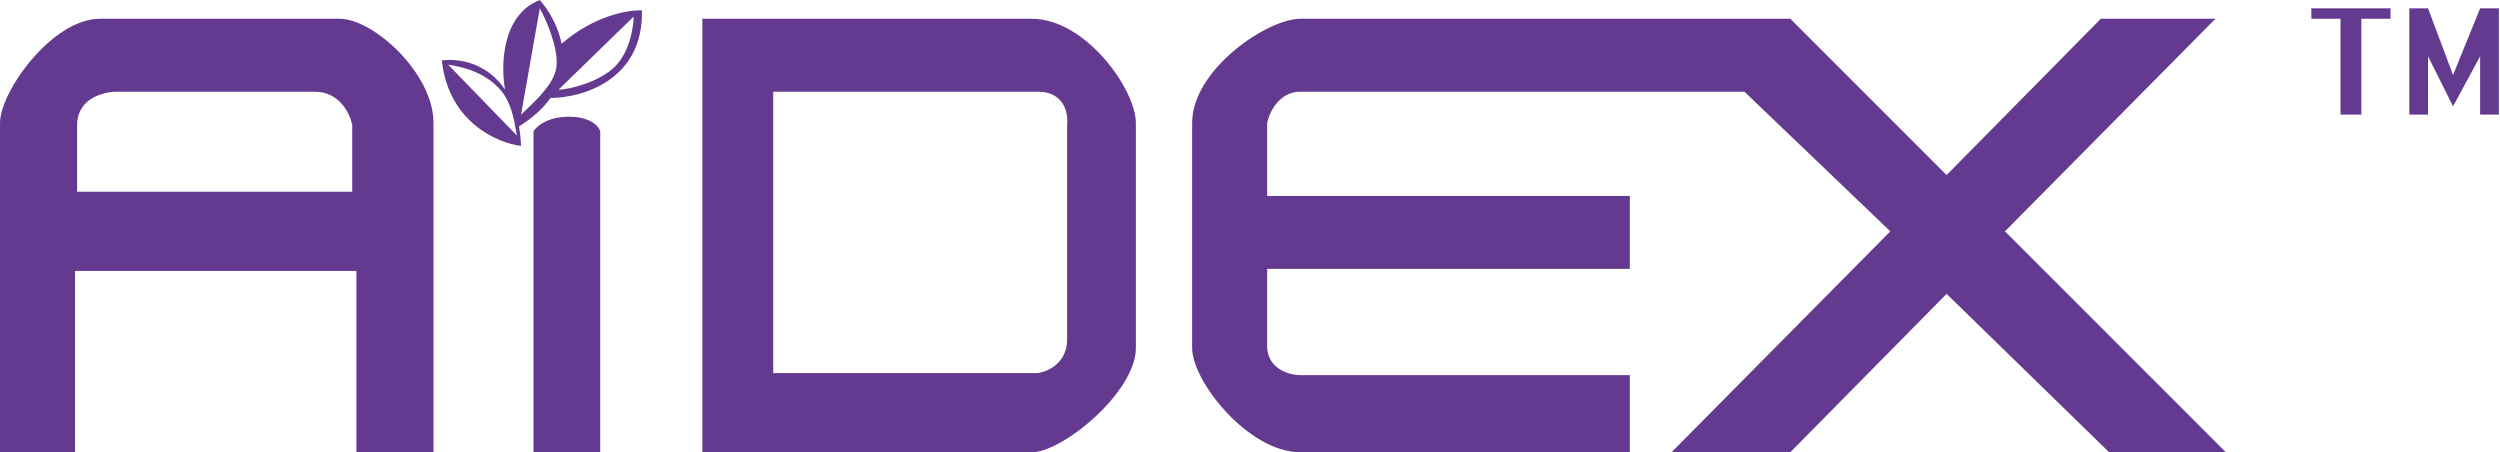
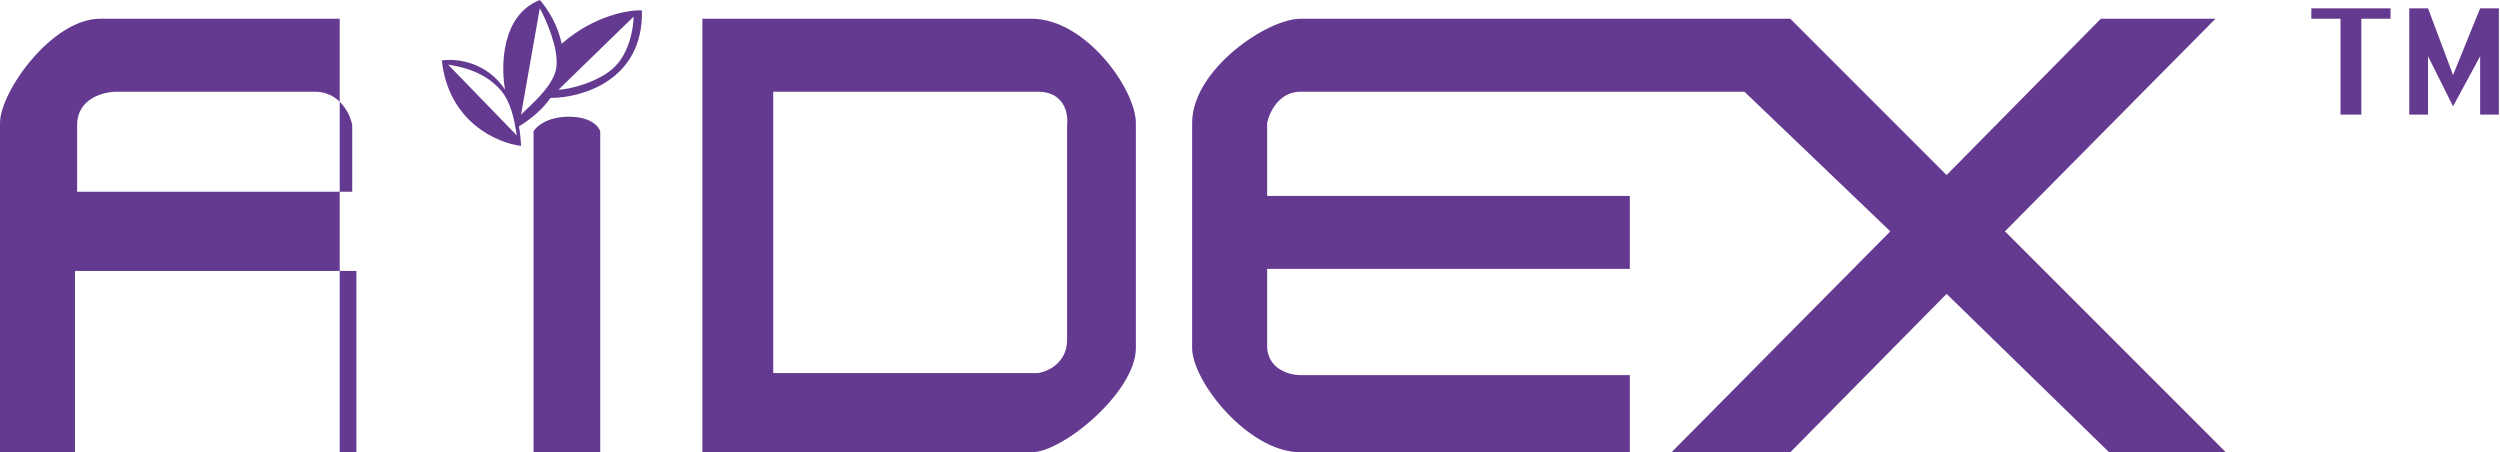
<svg xmlns="http://www.w3.org/2000/svg" width="199" height="36" viewBox="0 0 199 36" fill="none">
-   <path fill-rule="evenodd" clip-rule="evenodd" d="M40.205 7.134C39.854 5.253 39.915 1.194 42.968 0C43.665 0.793 44.421 2.048 44.707 3.484C47.294 1.228 50.045 0.774 51.097 0.829C51.23 6.404 46.3 7.797 43.819 7.797C43.266 8.587 42.454 9.354 41.311 10.061C41.394 10.537 41.45 11.053 41.475 11.613C39.594 11.392 35.701 9.722 35.17 4.811C36.51 4.625 38.781 5.005 40.205 7.134ZM186.304 1.493H183.982V0.664H190.286V1.493H187.963V9.124H186.304V1.493ZM191.779 9.124V0.664H193.272L195.263 5.972L197.419 0.664H198.912V9.124H197.419V4.479L195.263 8.461L193.272 4.479V9.124H191.779ZM0 36V9.788C0 7.3 4.147 1.493 7.963 1.493H27.041C29.696 1.493 34.507 5.806 34.507 9.788V36H28.369V21.567H5.972V36H0ZM42.47 36V10.452C42.691 10.065 43.565 9.29 45.29 9.29C47.016 9.29 47.668 10.065 47.779 10.452V36H42.47ZM55.908 1.493V36H82.12C84.608 36 90.415 31.189 90.415 27.705V9.788C90.415 7.134 86.433 1.493 82.12 1.493H55.908ZM94.894 9.788C94.894 5.541 100.866 1.493 103.521 1.493H142.507L154.949 13.935L167.226 1.493H176.35L159.594 18.415L177.18 36H167.889L154.949 23.392L142.507 36H133.051L150.47 18.415L138.857 7.3H103.521C101.795 7.3 101.032 8.959 100.866 9.788V15.595H129.733V21.401H100.866V27.705C100.999 29.43 102.691 29.862 103.521 29.862H129.733V36H103.521C99.373 36 94.894 30.359 94.894 27.705V9.788ZM41.475 9.125L42.968 0.664C43.466 1.549 44.461 3.816 44.295 5.309C44.154 6.581 42.77 7.892 41.884 8.731C41.73 8.878 41.59 9.01 41.475 9.125ZM35.669 5.143L41.143 10.784C41.12 10.667 41.097 10.533 41.071 10.385C40.915 9.487 40.673 8.098 39.816 7.134C38.489 5.641 36.664 5.309 35.669 5.143ZM28.037 15.263H6.139V9.954C6.139 7.831 8.24 7.3 9.291 7.3H25.051C27.042 7.3 27.871 9.07 28.037 9.954V15.263ZM61.549 29.696V7.3H82.618C84.741 7.3 85.051 9.07 84.941 9.954V27.042C84.941 28.9 83.392 29.586 82.618 29.696H61.549ZM44.461 7.134L50.434 1.328C50.434 2.157 50.135 4.115 48.941 5.309C47.746 6.504 45.346 7.134 44.461 7.134Z" fill="#643A91" />
+   <path fill-rule="evenodd" clip-rule="evenodd" d="M40.205 7.134C39.854 5.253 39.915 1.194 42.968 0C43.665 0.793 44.421 2.048 44.707 3.484C47.294 1.228 50.045 0.774 51.097 0.829C51.23 6.404 46.3 7.797 43.819 7.797C43.266 8.587 42.454 9.354 41.311 10.061C41.394 10.537 41.45 11.053 41.475 11.613C39.594 11.392 35.701 9.722 35.17 4.811C36.51 4.625 38.781 5.005 40.205 7.134ZM186.304 1.493H183.982V0.664H190.286V1.493H187.963V9.124H186.304V1.493ZM191.779 9.124V0.664H193.272L195.263 5.972L197.419 0.664H198.912V9.124H197.419V4.479L195.263 8.461L193.272 4.479V9.124H191.779ZM0 36V9.788C0 7.3 4.147 1.493 7.963 1.493H27.041V36H28.369V21.567H5.972V36H0ZM42.47 36V10.452C42.691 10.065 43.565 9.29 45.29 9.29C47.016 9.29 47.668 10.065 47.779 10.452V36H42.47ZM55.908 1.493V36H82.12C84.608 36 90.415 31.189 90.415 27.705V9.788C90.415 7.134 86.433 1.493 82.12 1.493H55.908ZM94.894 9.788C94.894 5.541 100.866 1.493 103.521 1.493H142.507L154.949 13.935L167.226 1.493H176.35L159.594 18.415L177.18 36H167.889L154.949 23.392L142.507 36H133.051L150.47 18.415L138.857 7.3H103.521C101.795 7.3 101.032 8.959 100.866 9.788V15.595H129.733V21.401H100.866V27.705C100.999 29.43 102.691 29.862 103.521 29.862H129.733V36H103.521C99.373 36 94.894 30.359 94.894 27.705V9.788ZM41.475 9.125L42.968 0.664C43.466 1.549 44.461 3.816 44.295 5.309C44.154 6.581 42.77 7.892 41.884 8.731C41.73 8.878 41.59 9.01 41.475 9.125ZM35.669 5.143L41.143 10.784C41.12 10.667 41.097 10.533 41.071 10.385C40.915 9.487 40.673 8.098 39.816 7.134C38.489 5.641 36.664 5.309 35.669 5.143ZM28.037 15.263H6.139V9.954C6.139 7.831 8.24 7.3 9.291 7.3H25.051C27.042 7.3 27.871 9.07 28.037 9.954V15.263ZM61.549 29.696V7.3H82.618C84.741 7.3 85.051 9.07 84.941 9.954V27.042C84.941 28.9 83.392 29.586 82.618 29.696H61.549ZM44.461 7.134L50.434 1.328C50.434 2.157 50.135 4.115 48.941 5.309C47.746 6.504 45.346 7.134 44.461 7.134Z" fill="#643A91" />
</svg>